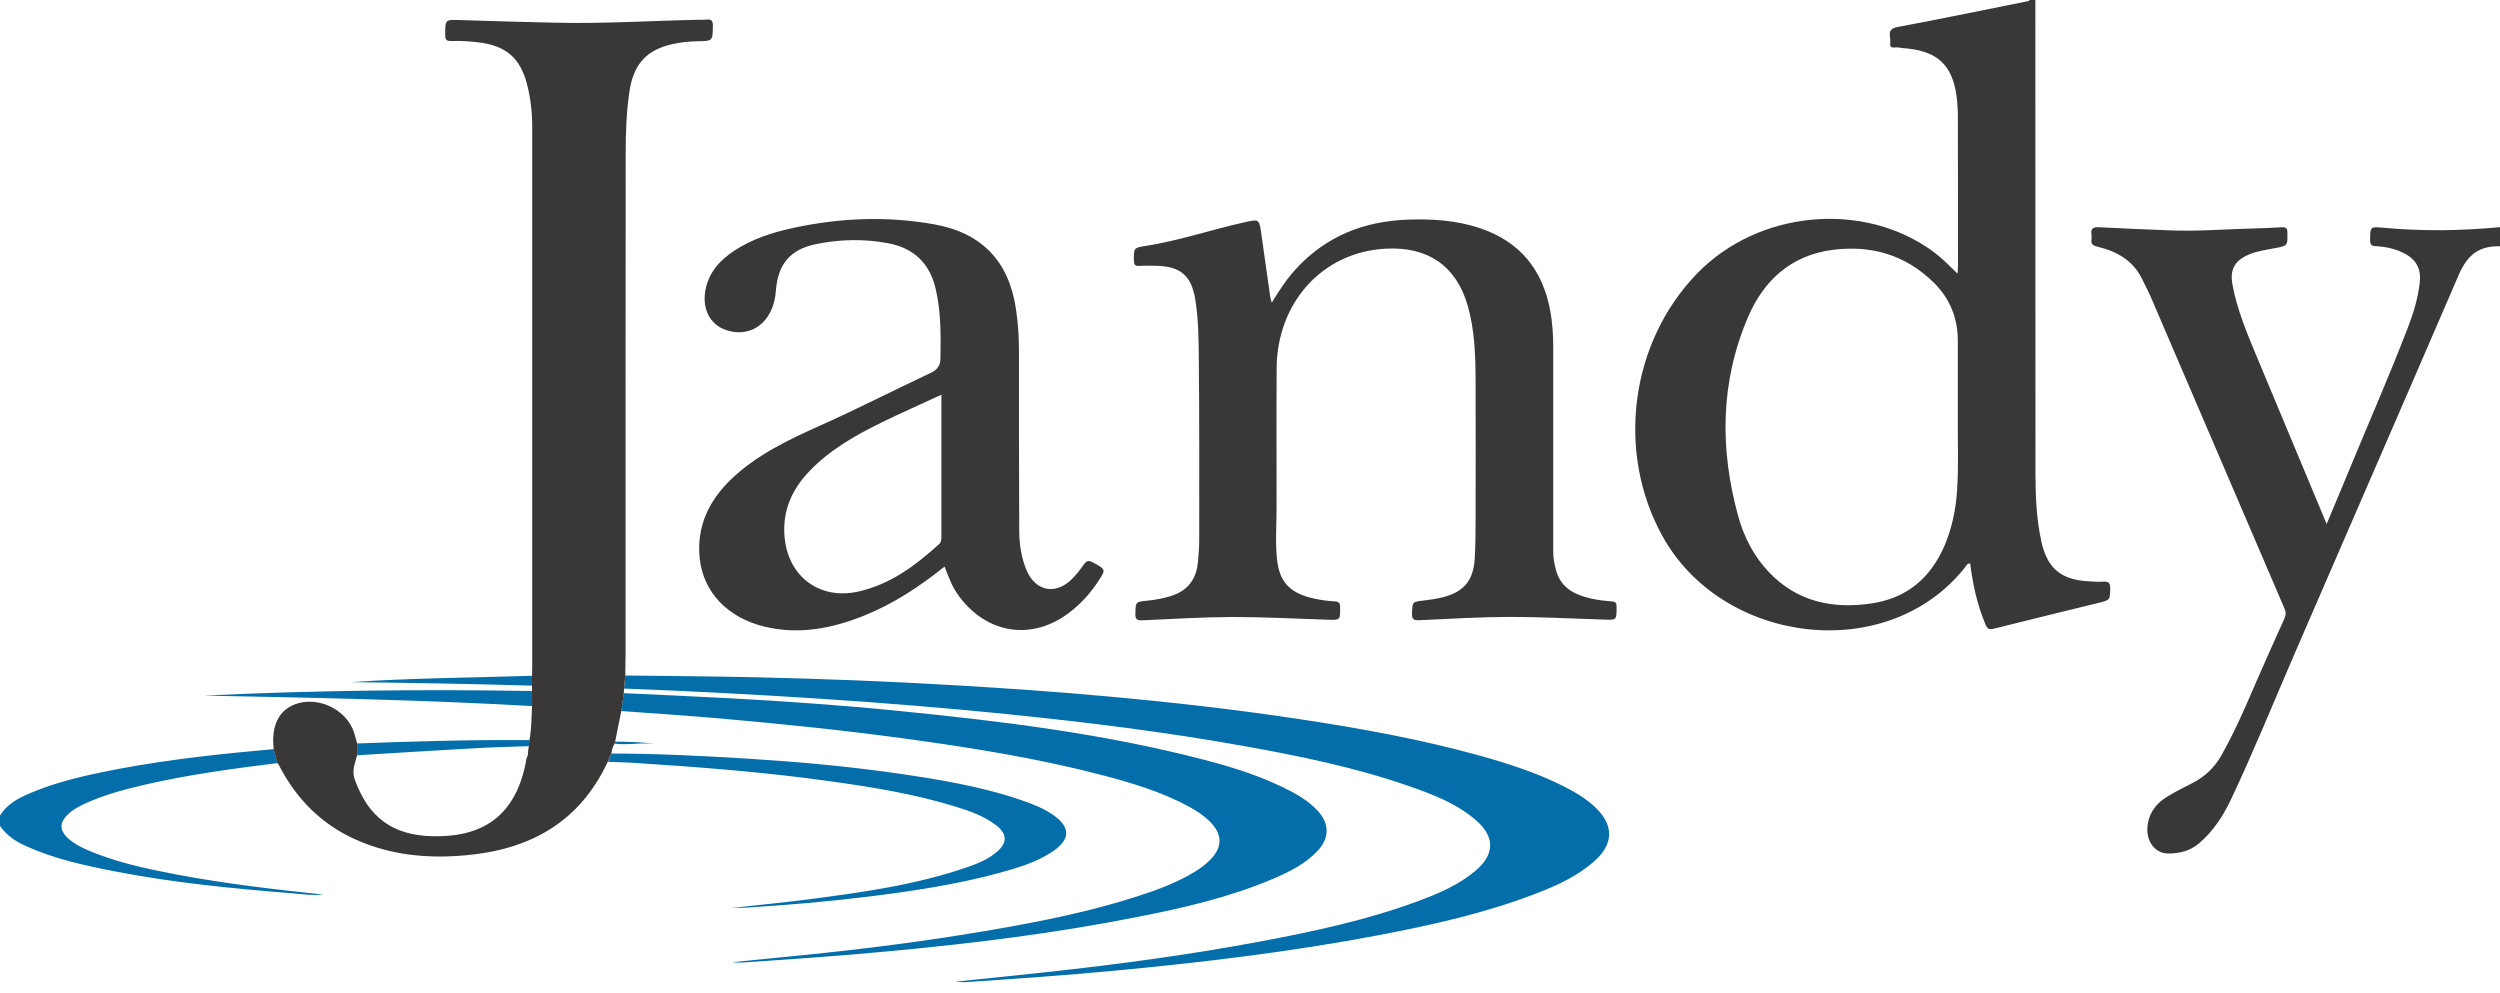
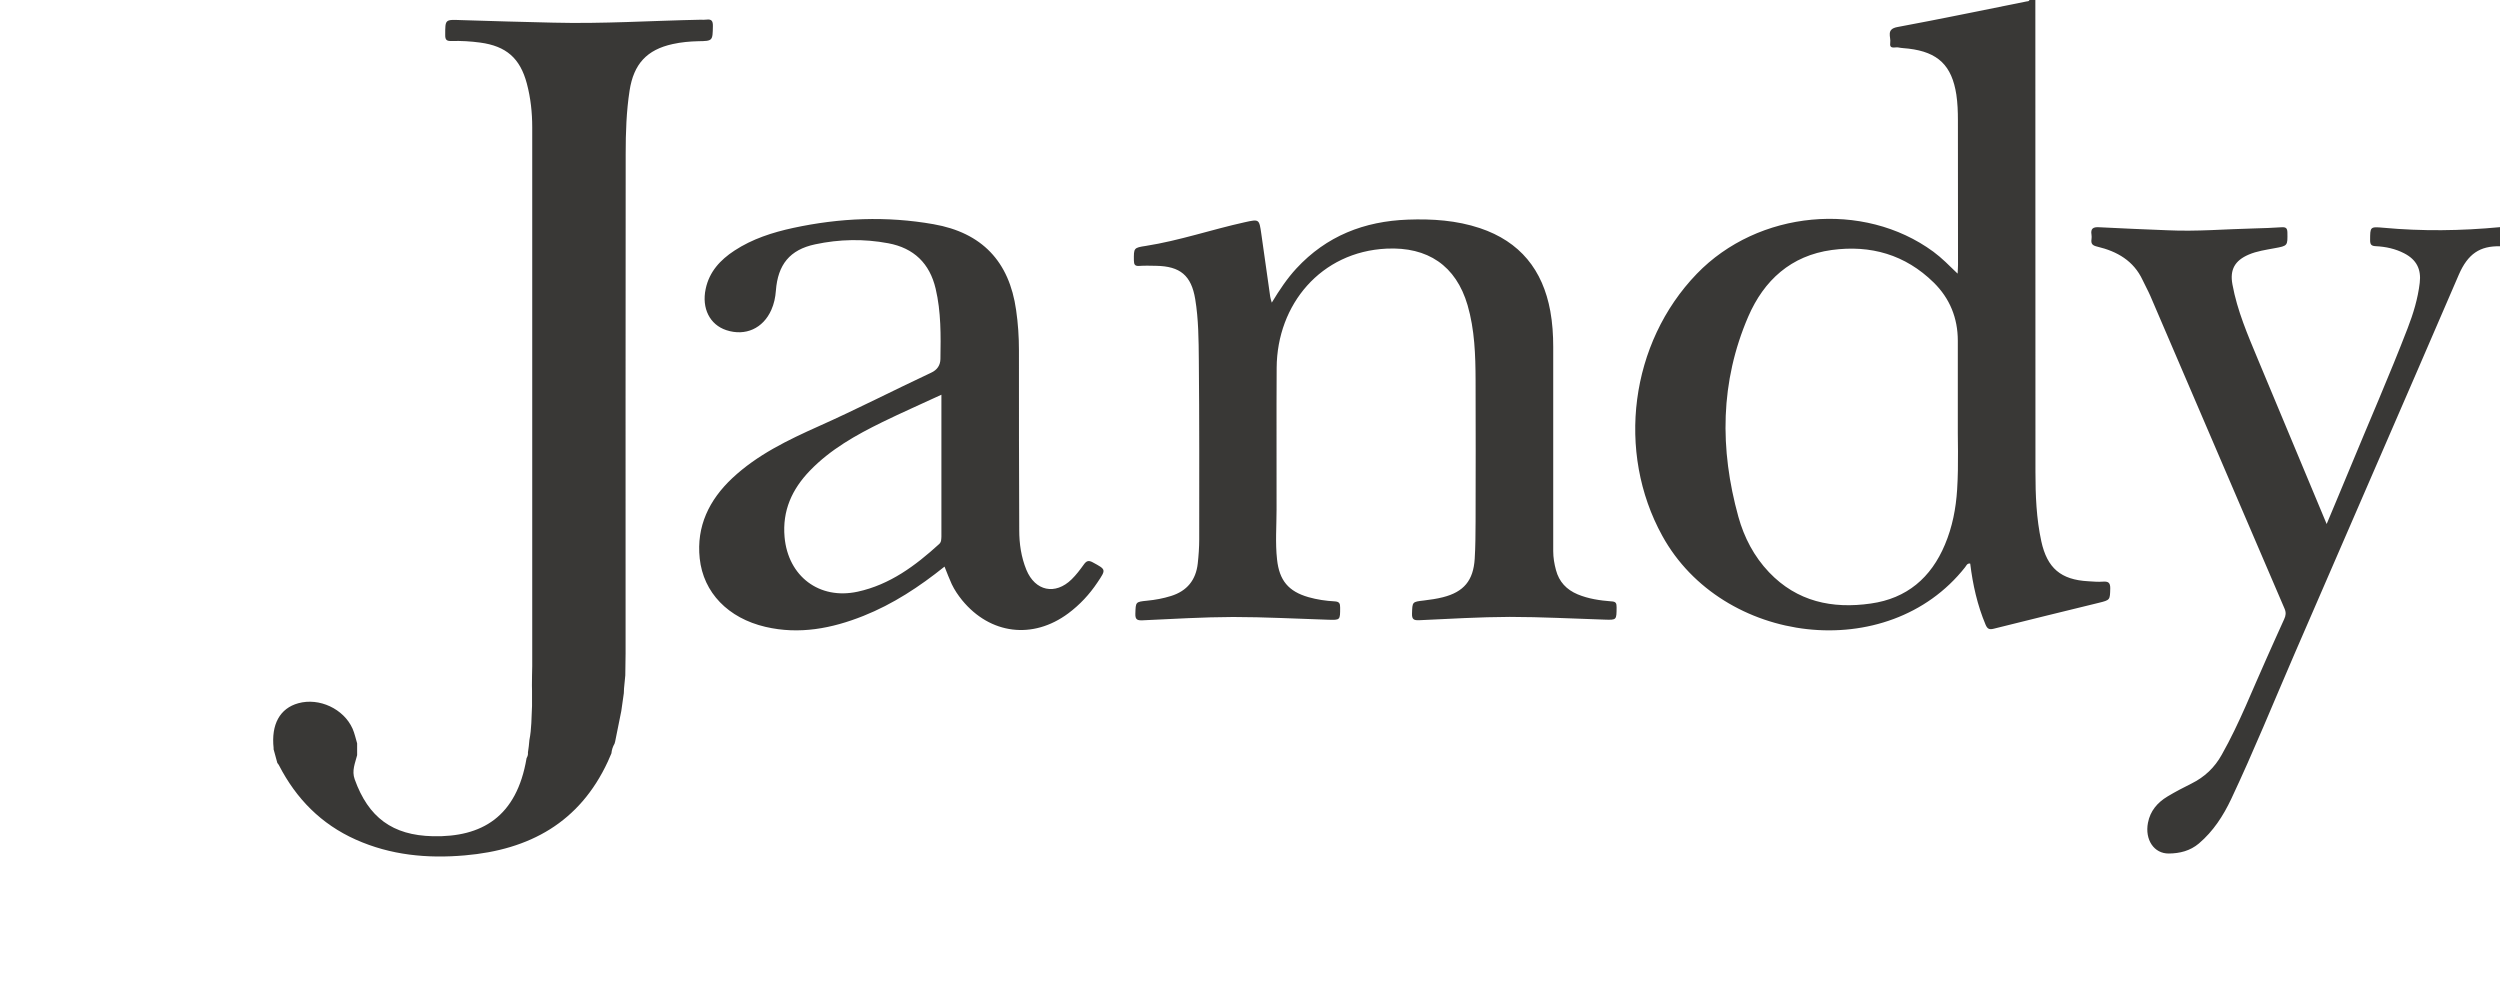
<svg xmlns="http://www.w3.org/2000/svg" id="Layer_1" x="0px" y="0px" viewBox="0 0 256 101.68" style="enable-background:new 0 0 256 101.68;" xml:space="preserve">
  <style type="text/css">	.st0{fill:#036EAA;}	.st1{fill:#393836;}</style>
-   <path class="st0" d="M18.08,89.55c4.96,0.94,9.98,1.52,15,2.05c-1.07,0.12-2.13-0.04-3.19-0.13c-6.04-0.48-12.06-1.07-18.02-2.22 c-3.16-0.61-6.3-1.29-9.25-2.63C1.58,86.15,0.65,85.53,0,84.57c0-0.35,0-0.7,0-1.06c0.7-1.15,1.83-1.75,3.01-2.26 c2.99-1.28,6.16-1.95,9.34-2.55c5.18-0.97,10.42-1.52,15.67-1.99c0.13,0.48,0.26,0.96,0.39,1.43c-4.54,0.57-9.07,1.17-13.53,2.2 c-2.1,0.49-4.19,1.04-6.16,1.94c-0.69,0.32-1.35,0.68-1.88,1.23c-0.73,0.75-0.72,1.5,0.03,2.24c0.55,0.53,1.21,0.9,1.9,1.21 C11.73,88.28,14.9,88.94,18.08,89.55z M163.5,82.81c-0.94-0.94-2.05-1.61-3.22-2.21c-2.85-1.46-5.89-2.43-8.96-3.28 c-5.99-1.65-12.1-2.75-18.24-3.68c-6.61-1-13.26-1.75-19.92-2.35c-5.06-0.46-10.13-0.81-15.2-1.11c-6.88-0.41-13.76-0.67-20.65-0.83 c-4.43-0.1-8.85-0.12-13.28-0.18c-0.04,0.45-0.08,0.89-0.13,1.34c6.76,0.25,13.51,0.61,20.26,1.05c6.35,0.42,12.69,0.93,19.02,1.57 c8.13,0.83,16.24,1.83,24.28,3.28c5.69,1.02,11.35,2.18,16.83,4.09c2.45,0.85,4.88,1.78,6.87,3.51c1.94,1.68,1.9,3.48-0.06,5.15 c-1.74,1.47-3.8,2.34-5.9,3.12c-5.27,1.95-10.75,3.12-16.26,4.15c-7.19,1.34-14.44,2.32-21.72,3.11c-3.12,0.34-6.24,0.65-9.36,0.98 c0.41,0.04,0.83,0.07,1.24,0.04c4.97-0.34,9.93-0.68,14.89-1.15c9.11-0.85,18.2-1.94,27.19-3.65c5.46-1.04,10.88-2.25,16.08-4.25 c2.19-0.84,4.32-1.8,6.08-3.4C165.2,86.43,165.25,84.56,163.5,82.81z M130.34,90c1.67-0.71,3.3-1.51,4.57-2.86 c1.26-1.33,1.24-2.82-0.01-4.15c-0.73-0.78-1.61-1.37-2.54-1.87c-2.9-1.55-6.01-2.53-9.18-3.35c-10.25-2.66-20.73-3.94-31.24-4.98 c-5.8-0.58-11.62-0.99-17.45-1.3c-3.54-0.19-7.08-0.34-10.62-0.51c-0.09,0.61-0.18,1.22-0.26,1.83c3.41,0.25,6.82,0.47,10.23,0.77 c6.31,0.56,12.61,1.2,18.89,2.06c6.7,0.92,13.37,1.98,19.93,3.68c3.11,0.81,6.2,1.72,9.05,3.26c0.8,0.43,1.56,0.92,2.2,1.57 c1.28,1.3,1.29,2.59,0.02,3.89c-0.46,0.47-0.98,0.86-1.54,1.2c-1.85,1.14-3.88,1.89-5.94,2.55c-4.84,1.56-9.82,2.56-14.82,3.42 c-6.54,1.13-13.12,1.97-19.73,2.63c-2.31,0.23-4.62,0.46-6.93,0.69c0.4,0.03,0.81,0.05,1.2,0.02c4.99-0.33,9.98-0.68,14.96-1.15 c8.49-0.8,16.94-1.83,25.3-3.5C121.18,92.98,125.88,91.89,130.34,90z M101.97,87.32c-0.85,0.69-1.85,1.11-2.87,1.46 c-5.3,1.84-10.83,2.6-16.36,3.32c-2.63,0.34-5.27,0.59-7.9,0.88c0.52-0.04,1.05-0.01,1.57-0.04c4.21-0.26,8.42-0.62,12.61-1.14 c4.51-0.56,9.01-1.24,13.4-2.44c1.86-0.51,3.72-1.07,5.36-2.16c1.87-1.25,1.86-2.53,0-3.79c-0.94-0.64-1.99-1.06-3.06-1.43 c-4.32-1.49-8.81-2.21-13.31-2.85c-4.9-0.69-9.84-1.13-14.78-1.44c-4.67-0.29-9.33-0.52-14.01-0.53c-0.12,0.28-0.25,0.57-0.37,0.85 c0.85,0.03,1.71,0.05,2.56,0.1c6.87,0.44,13.74,0.97,20.56,1.94c4.25,0.6,8.49,1.3,12.61,2.59c1.39,0.43,2.77,0.93,3.95,1.81 C103.18,85.38,103.2,86.34,101.97,87.32z M20.9,71.23c11.2,0.21,22.4,0.44,33.58,1.07c0-0.51,0-1.02,0-1.54 C43.29,70.57,32.09,70.69,20.9,71.23z M36.57,76.13c0,0.4,0,0.81,0,1.21c4.18-0.25,8.36-0.52,12.54-0.75 c1.68-0.09,3.36-0.12,5.04-0.18c0.02-0.21,0.04-0.41,0.06-0.62C48.33,75.74,42.45,75.91,36.57,76.13z M54.48,69.2 c-6.19,0.2-12.38,0.23-18.56,0.65c6.19,0.07,12.37,0.18,18.55,0.36C54.48,69.87,54.48,69.54,54.48,69.2z M67.13,76.19 c-1.37-0.22-2.76-0.22-4.14-0.25c-0.02,0.07-0.04,0.14-0.06,0.21C64.33,76.33,65.73,75.99,67.13,76.19z" />
  <path class="st1" d="M215.34,59.56c-0.5,0.04-1-0.01-1.51-0.04c-2.79-0.15-4.2-1.34-4.8-4.09c-0.51-2.35-0.6-4.73-0.6-7.12 c-0.01-16.1-0.01-32.21-0.01-48.31c-0.2,0-0.4,0-0.6,0c-0.05,0.15-0.19,0.13-0.31,0.15c-4.41,0.88-8.8,1.8-13.22,2.62 c-1.19,0.22-0.64,1.02-0.73,1.6c-0.11,0.73,0.5,0.42,0.83,0.49c0.34,0.07,0.7,0.08,1.05,0.12c3.02,0.36,4.43,1.73,4.89,4.71 c0.13,0.87,0.16,1.75,0.16,2.63c0.01,4.93,0.01,9.86,0.01,14.79c0,0.26-0.02,0.52-0.04,0.91c-0.87-0.84-1.62-1.61-2.49-2.25 c-7.16-5.25-17.94-4.24-24.22,2.27c-6.83,7.08-8.27,18.23-3.53,26.83c6.13,11.15,23.09,13.26,31.01,3.21 c0.12-0.15,0.2-0.42,0.52-0.37c0.26,2.15,0.73,4.25,1.57,6.25c0.18,0.43,0.37,0.54,0.84,0.42c3.58-0.9,7.17-1.77,10.75-2.65 c1.18-0.29,1.15-0.29,1.18-1.5C216.09,59.67,215.89,59.52,215.34,59.56z M200.41,50.13c-0.12,1.94-0.49,3.84-1.25,5.64 c-1.42,3.39-3.9,5.51-7.58,6.03c-3.96,0.57-7.56-0.19-10.43-3.2c-1.54-1.62-2.55-3.56-3.14-5.68c-1.92-6.94-1.87-13.82,1.01-20.5 c1.61-3.72,4.38-6.25,8.55-6.82c3.98-0.54,7.53,0.47,10.44,3.33c1.65,1.62,2.47,3.64,2.47,5.96c0,2.44,0,4.88,0,7.73 C200.45,44.85,200.58,47.5,200.41,50.13z M256,23.26c0,0.65,0,1.31,0,1.96c-2.06-0.05-3.29,0.78-4.21,2.89 c-1.48,3.41-2.94,6.82-4.42,10.23c-4.14,9.55-8.29,19.1-12.43,28.66c-2.14,4.95-4.17,9.95-6.47,14.83c-0.81,1.71-1.83,3.29-3.3,4.54 c-0.9,0.76-1.96,1.02-3.08,1.03c-1.52,0.02-2.47-1.42-2.14-3.14c0.23-1.22,0.97-2.08,2-2.7c0.8-0.48,1.62-0.91,2.45-1.32 c1.35-0.67,2.37-1.63,3.11-2.96c1.82-3.22,3.14-6.67,4.66-10.03c0.58-1.28,1.14-2.57,1.73-3.85c0.17-0.36,0.21-0.68,0.04-1.07 c-4.59-10.68-9.16-21.36-13.75-32.04c-0.24-0.55-0.54-1.08-0.79-1.62c-0.92-1.97-2.61-2.93-4.62-3.41 c-0.52-0.12-0.68-0.29-0.61-0.77c0.02-0.15,0.02-0.3,0-0.45c-0.11-0.64,0.17-0.81,0.79-0.77c2.33,0.13,4.67,0.21,7.01,0.31 c2.97,0.14,5.93-0.12,8.89-0.19c0.93-0.02,1.86-0.06,2.79-0.12c0.41-0.02,0.57,0.08,0.58,0.53c0.02,1.37,0.05,1.37-1.33,1.62 c-0.89,0.17-1.79,0.29-2.63,0.65c-1.42,0.61-1.95,1.54-1.67,3.05c0.49,2.69,1.57,5.18,2.61,7.68c2.32,5.58,4.66,11.16,7.04,16.86 c0.81-1.95,1.59-3.78,2.35-5.63c1.98-4.8,4.07-9.56,5.94-14.41c0.58-1.5,1.05-3.04,1.24-4.65c0.17-1.4-0.33-2.38-1.59-3.03 c-0.91-0.47-1.89-0.68-2.9-0.73c-0.45-0.02-0.59-0.15-0.59-0.61c0.01-1.37-0.02-1.4,1.34-1.28C248.03,23.69,252.01,23.64,256,23.26z  M71.51,4.22c-0.88,0.02-1.76,0.1-2.62,0.29c-2.66,0.58-4,2.05-4.42,4.76c-0.33,2.14-0.4,4.31-0.4,6.46 c-0.02,17.06-0.01,34.11-0.01,51.17c0,0.75-0.02,1.51-0.03,2.26c-0.04,0.45-0.08,0.89-0.13,1.34c-0.01,0.16-0.02,0.32-0.02,0.48 c-0.09,0.61-0.18,1.22-0.26,1.83c-0.21,1.04-0.42,2.09-0.63,3.13c-0.02,0.07-0.04,0.14-0.06,0.21c-0.18,0.31-0.29,0.64-0.32,0.99 c-0.12,0.28-0.25,0.57-0.37,0.85c-2.89,6.23-8.01,9.03-14.63,9.6c-3.87,0.34-7.62-0.02-11.19-1.62c-3.53-1.58-6.09-4.18-7.85-7.6 c-0.04-0.09-0.11-0.16-0.17-0.24c-0.13-0.48-0.26-0.96-0.39-1.43c0-0.03,0.01-0.05,0.01-0.08c-0.27-2.44,0.64-4.09,2.53-4.61 c2.14-0.59,4.64,0.57,5.55,2.6c0.21,0.48,0.32,1,0.47,1.51c0,0.4,0,0.81,0,1.21c-0.2,0.81-0.57,1.58-0.25,2.47 c1.4,3.9,3.86,5.74,8.01,5.83c4.99,0.11,8.58-1.97,9.59-7.99c0.1-0.18,0.17-0.37,0.14-0.58c0.03-0.22,0.06-0.44,0.09-0.66 c0.02-0.21,0.04-0.41,0.06-0.62c0.23-1.15,0.21-2.32,0.27-3.49c0-0.51,0-1.02,0-1.54c0-0.18-0.01-0.37-0.01-0.55 c0-0.34,0-0.67,0.01-1.01c0.01-0.33,0.02-0.65,0.02-0.98c0-18.39,0-36.78,0-55.17c0-1.51-0.16-3.01-0.55-4.48 c-0.69-2.6-2.11-3.84-4.78-4.2c-0.98-0.13-1.95-0.19-2.93-0.16c-0.46,0.01-0.66-0.08-0.65-0.61c0-1.63-0.02-1.59,1.65-1.53 c3.14,0.11,6.28,0.18,9.42,0.26c5.03,0.13,10.05-0.2,15.07-0.3c0.2,0,0.41,0.02,0.6-0.01c0.53-0.07,0.68,0.13,0.67,0.66 C72.97,4.18,72.99,4.2,71.51,4.22z M165.54,62.2c-0.01,1.29,0.01,1.29-1.22,1.25c-3.24-0.1-6.48-0.28-9.72-0.28 c-3.09,0.01-6.18,0.2-9.27,0.34c-0.54,0.02-0.76-0.07-0.74-0.68c0.04-1.21,0.01-1.2,1.22-1.34c0.65-0.08,1.3-0.17,1.93-0.33 c2.15-0.54,3.13-1.71,3.27-3.94c0.08-1.28,0.08-2.56,0.09-3.85c0.01-4.81,0.02-9.61,0-14.42c-0.01-2.59-0.09-5.18-0.82-7.7 c-1.19-4.06-4.09-5.99-8.3-5.79c-6.71,0.32-11.21,5.7-11.25,12.2c-0.03,4.83,0,9.66-0.01,14.5c0,1.71-0.14,3.42,0.05,5.13 c0.23,2.14,1.16,3.27,3.22,3.86c0.88,0.25,1.77,0.38,2.68,0.43c0.49,0.03,0.56,0.22,0.56,0.64c0,1.28,0.02,1.28-1.24,1.24 c-3.24-0.1-6.48-0.28-9.72-0.28c-3.09,0.01-6.18,0.2-9.27,0.34c-0.53,0.02-0.76-0.06-0.74-0.67c0.04-1.21,0-1.22,1.21-1.34 c0.83-0.08,1.64-0.23,2.44-0.48c1.64-0.51,2.55-1.63,2.74-3.33c0.09-0.82,0.15-1.65,0.15-2.48c0-6.12,0.02-12.23-0.04-18.35 c-0.02-2.08-0.03-4.18-0.37-6.24c-0.4-2.42-1.54-3.37-4-3.41c-0.58-0.01-1.16-0.03-1.74,0.01c-0.45,0.03-0.53-0.15-0.54-0.56 c-0.01-1.27-0.03-1.3,1.23-1.49c3.43-0.54,6.72-1.67,10.11-2.42c1.5-0.33,1.49-0.34,1.71,1.2c0.3,2.14,0.61,4.28,0.91,6.42 c0.02,0.15,0.07,0.29,0.16,0.61c0.81-1.34,1.58-2.48,2.52-3.5c3.08-3.33,6.95-4.84,11.42-5c2.5-0.09,4.97,0.07,7.37,0.87 c4.12,1.38,6.44,4.28,7.21,8.49c0.22,1.21,0.3,2.44,0.3,3.68c-0.01,6.97,0,13.94,0,20.91c0,0.66,0.11,1.3,0.28,1.93 c0.32,1.21,1.08,2.01,2.22,2.49c1.1,0.46,2.28,0.63,3.45,0.72C165.48,61.6,165.54,61.77,165.54,62.2z M111.89,57.58 c-0.44-0.24-0.65-0.13-0.91,0.23c-0.38,0.53-0.78,1.06-1.24,1.51c-1.68,1.65-3.74,1.21-4.64-0.97c-0.53-1.3-0.73-2.67-0.73-4.05 c-0.03-6.14-0.03-12.28-0.03-18.42c0-1.39-0.09-2.76-0.29-4.13c-0.7-4.98-3.5-7.92-8.45-8.79c-4.81-0.85-9.61-0.65-14.38,0.38 c-2.12,0.46-4.18,1.12-6.01,2.32c-1.45,0.95-2.58,2.16-2.95,3.93c-0.42,1.98,0.42,3.66,2.12,4.22c1.95,0.64,3.76-0.18,4.6-2.07 c0.28-0.63,0.42-1.28,0.47-1.97c0.2-2.67,1.42-4.2,4.02-4.75c2.48-0.53,4.99-0.58,7.49-0.11c2.62,0.49,4.24,2.06,4.85,4.65 c0.56,2.37,0.53,4.79,0.49,7.2c-0.01,0.63-0.32,1.12-0.96,1.41c-3.84,1.8-7.61,3.74-11.49,5.47c-3.17,1.42-6.3,2.92-8.87,5.33 c-2.36,2.22-3.68,4.92-3.33,8.21c0.37,3.51,2.92,6.12,6.73,7.01c3.47,0.81,6.79,0.17,10.03-1.12c3.04-1.21,5.74-2.99,8.31-5.05 c0.26,0.65,0.48,1.24,0.74,1.8c0.28,0.59,0.65,1.13,1.06,1.64c2.87,3.5,7.24,4.05,10.87,1.35c1.18-0.88,2.17-1.94,2.99-3.17 C113.28,58.3,113.27,58.33,111.89,57.58z M96.17,55.71c-2.44,2.22-5.04,4.16-8.35,4.88c-3.93,0.85-7.12-1.58-7.48-5.59 c-0.24-2.71,0.76-4.9,2.59-6.8c2.11-2.19,4.72-3.65,7.41-4.97c1.96-0.96,3.95-1.83,6.06-2.81c0,3.51,0,6.9,0,10.3 c0,1.41,0,2.82,0,4.23C96.38,55.22,96.41,55.49,96.17,55.71z" />
</svg>